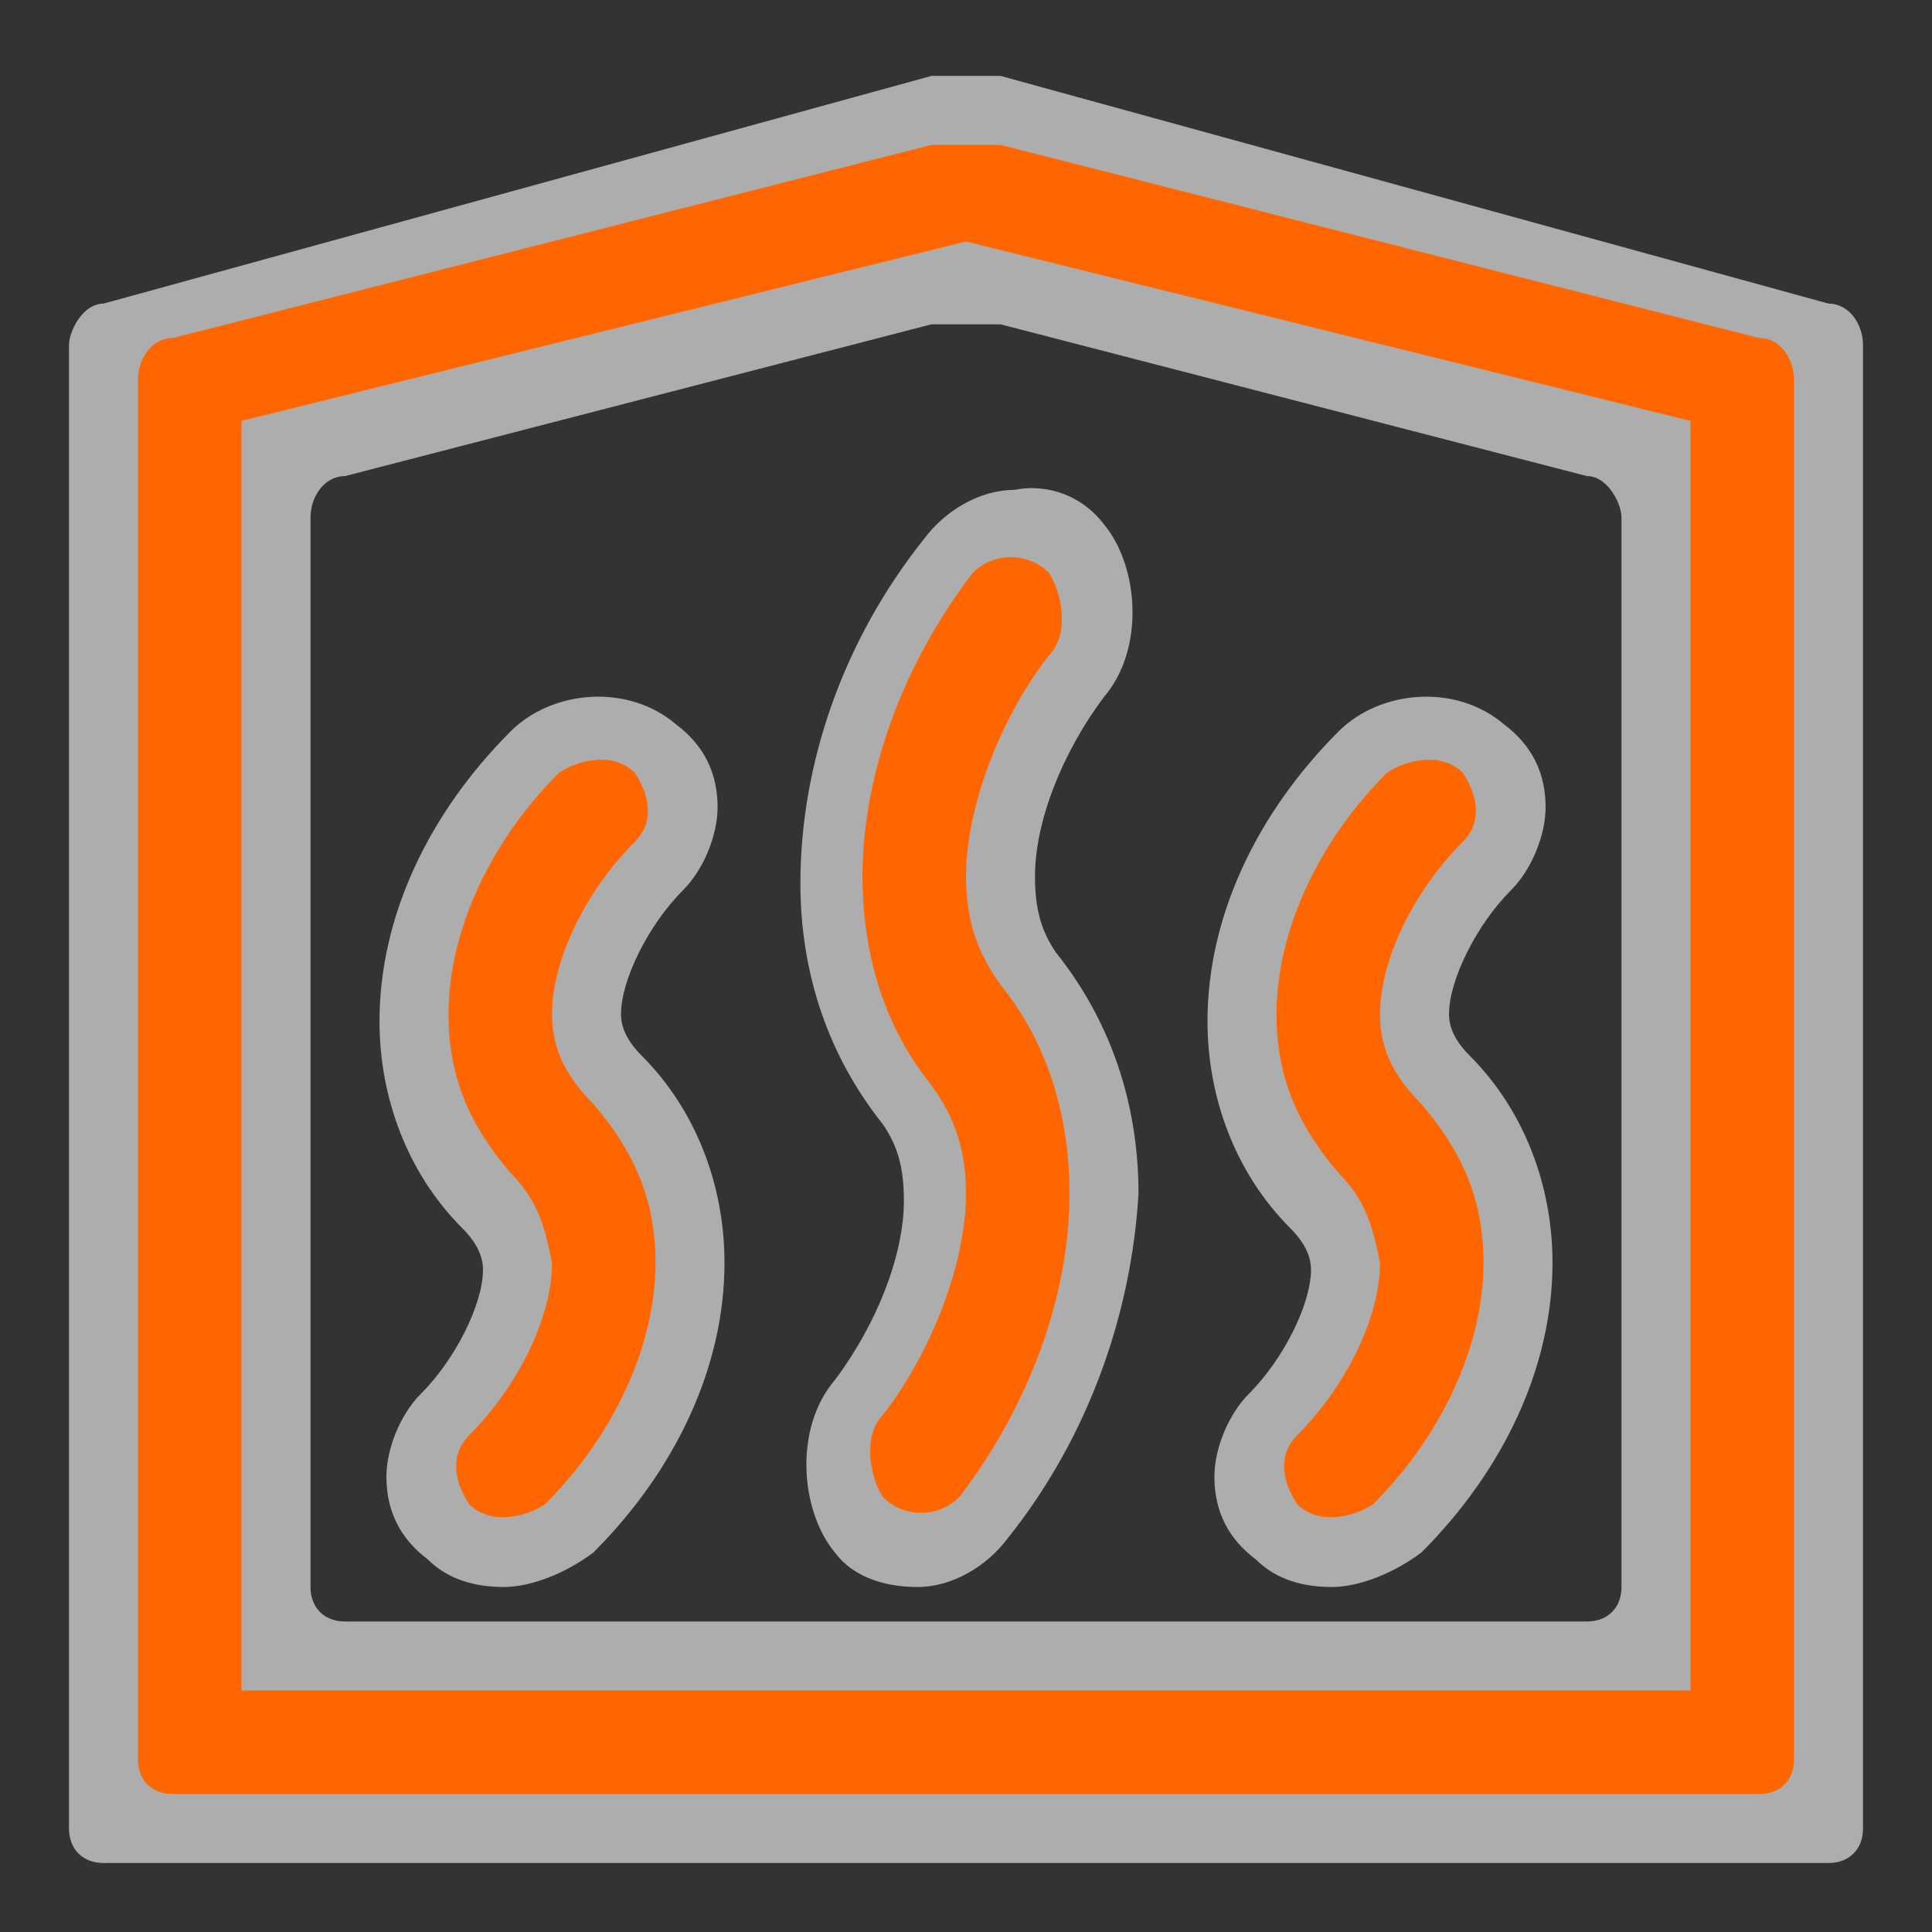
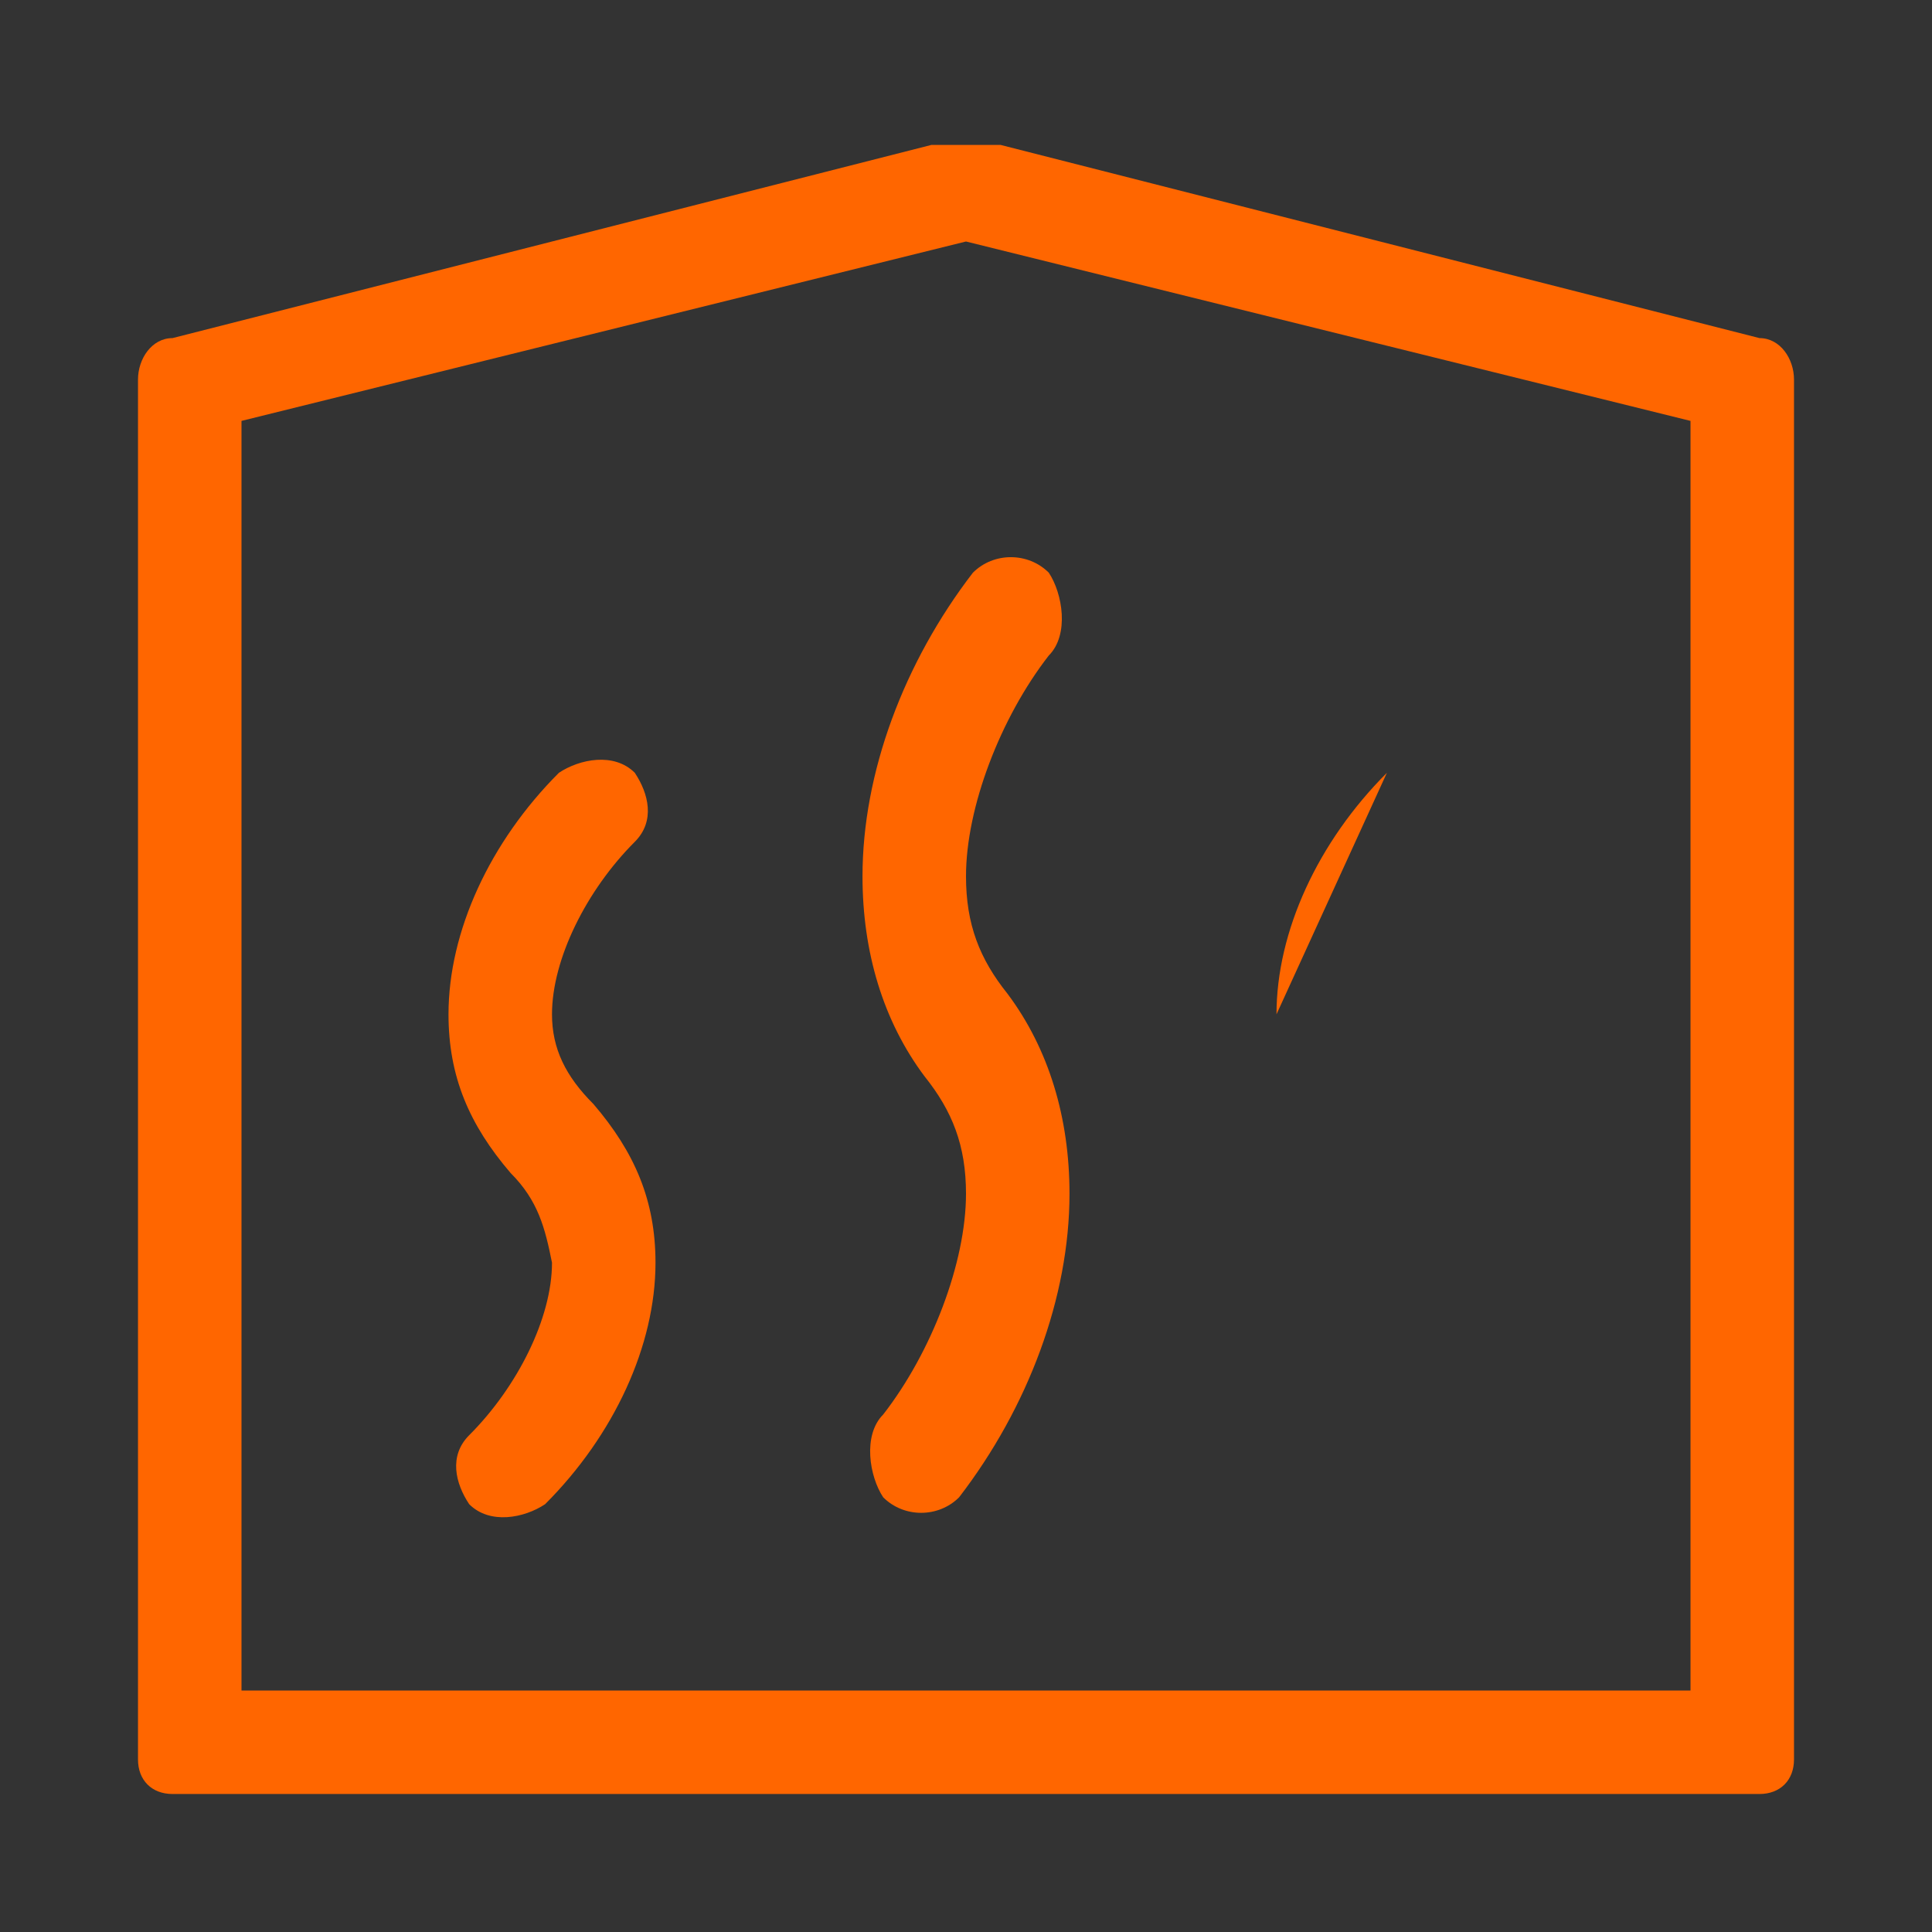
<svg xmlns="http://www.w3.org/2000/svg" id="Ebene_1" width="28" height="28" version="1.1" viewBox="0 0 28 28">
  <rect x="0" y="0" width="28" height="28" fill="#333333" stroke="none" />
  <g style="opacity: .6;">
-     <path d="M9.3,15.3c-.2-.2-.3-.4-.3-.6,0-.5.4-1.3.9-1.8.3-.3.5-.8.5-1.2,0-.5-.2-.9-.6-1.2-.7-.6-1.8-.5-2.4.1h0c-1.2,1.2-1.9,2.7-1.9,4.2,0,1.1.4,2.2,1.2,3,.2.2.3.4.3.6,0,.5-.4,1.3-.9,1.8-.3.3-.5.8-.5,1.2,0,.5.2.9.6,1.2.3.3.7.4,1.1.4s.9-.2,1.3-.5c1.2-1.2,1.9-2.7,1.9-4.2,0-1.1-.4-2.2-1.2-3M15.3,13.8c-.2-.3-.3-.6-.3-1.1,0-.8.4-1.8,1-2.6.6-.7.5-1.9,0-2.5-.3-.4-.8-.6-1.3-.5-.5,0-1,.3-1.3.7-1.2,1.5-1.8,3.3-1.8,5,0,1.3.4,2.5,1.2,3.5.2.3.3.6.3,1.1,0,.8-.4,1.8-1,2.6-.6.7-.5,1.9,0,2.5.3.4.8.5,1.2.5h0c.5,0,1-.3,1.3-.7,1.2-1.5,1.8-3.3,1.9-5,0-1.3-.4-2.5-1.2-3.5M21.3,15.3c-.2-.2-.3-.4-.3-.6,0-.5.4-1.3.9-1.8.3-.3.5-.8.5-1.2,0-.5-.2-.9-.6-1.2-.7-.6-1.8-.5-2.4.1h0c-1.2,1.2-1.9,2.7-1.9,4.2,0,1.1.4,2.2,1.2,3,.2.2.3.4.3.6,0,.5-.4,1.3-.9,1.8-.3.3-.5.8-.5,1.2,0,.5.2.9.6,1.2.3.3.7.4,1.1.4s.9-.2,1.3-.5c1.2-1.2,1.9-2.7,1.9-4.2,0-1.1-.4-2.2-1.2-3M23.5,23c0,.3-.2.5-.5.5H5c-.3,0-.5-.2-.5-.5V7.5c0-.3.2-.6.5-.6l8.5-2.2c.3,0,.7,0,1,0l8.5,2.2c.3,0,.5.4.5.6v15.5ZM27,26.5V5c0-.3-.2-.6-.5-.6L14.5,1.1c-.3,0-.7,0-1,0L1.5,4.4c-.3,0-.5.4-.5.6v21.5c0,.3.2.5.5.5h25c.3,0,.5-.2.5-.5" style="fill: #fff;" />
-   </g>
-   <path d="M20.1,11.2c-1,1-1.6,2.3-1.6,3.5h0c0,.9.3,1.6.9,2.3.4.4.5.8.6,1.3,0,.8-.5,1.8-1.2,2.5-.3.3-.2.7,0,1,.3.3.8.2,1.1,0,1-1,1.6-2.3,1.6-3.5,0-.9-.3-1.6-.9-2.3-.4-.4-.6-.8-.6-1.3,0-.8.5-1.8,1.2-2.5.3-.3.2-.7,0-1-.3-.3-.8-.2-1.1,0M14.1,8.3c-1,1.3-1.6,2.9-1.6,4.4h0c0,1.1.3,2.1.9,2.9.4.5.6,1,.6,1.7,0,1-.5,2.3-1.2,3.2-.3.3-.2.9,0,1.2.3.3.8.3,1.1,0,1-1.3,1.6-2.9,1.6-4.4,0-1.1-.3-2.1-.9-2.9-.4-.5-.6-1-.6-1.7,0-1,.5-2.3,1.2-3.2.3-.3.2-.9,0-1.2-.3-.3-.8-.3-1.1,0M8.1,11.2c-1,1-1.6,2.3-1.6,3.5h0c0,.9.3,1.6.9,2.3.4.4.5.8.6,1.3,0,.8-.5,1.8-1.2,2.5-.3.3-.2.7,0,1,.3.3.8.2,1.1,0,1-1,1.6-2.3,1.6-3.5,0-.9-.3-1.6-.9-2.3-.4-.4-.6-.8-.6-1.3,0-.8.5-1.8,1.2-2.5.3-.3.2-.7,0-1-.3-.3-.8-.2-1.1,0M24.5,24.5H3.5V6.1l10.5-2.6,10.5,2.6v18.4ZM26,25.5V5.5c0-.3-.2-.6-.5-.6l-11-2.8c-.3,0-.7,0-1,0L2.5,4.9c-.3,0-.5.3-.5.6v20c0,.3.2.5.5.5h23c.3,0,.5-.2.5-.5" style="fill: #f60;" />
+     </g>
+   <path d="M20.1,11.2c-1,1-1.6,2.3-1.6,3.5h0M14.1,8.3c-1,1.3-1.6,2.9-1.6,4.4h0c0,1.1.3,2.1.9,2.9.4.5.6,1,.6,1.7,0,1-.5,2.3-1.2,3.2-.3.3-.2.9,0,1.2.3.3.8.3,1.1,0,1-1.3,1.6-2.9,1.6-4.4,0-1.1-.3-2.1-.9-2.9-.4-.5-.6-1-.6-1.7,0-1,.5-2.3,1.2-3.2.3-.3.2-.9,0-1.2-.3-.3-.8-.3-1.1,0M8.1,11.2c-1,1-1.6,2.3-1.6,3.5h0c0,.9.3,1.6.9,2.3.4.4.5.8.6,1.3,0,.8-.5,1.8-1.2,2.5-.3.3-.2.7,0,1,.3.3.8.2,1.1,0,1-1,1.6-2.3,1.6-3.5,0-.9-.3-1.6-.9-2.3-.4-.4-.6-.8-.6-1.3,0-.8.5-1.8,1.2-2.5.3-.3.2-.7,0-1-.3-.3-.8-.2-1.1,0M24.5,24.5H3.5V6.1l10.5-2.6,10.5,2.6v18.4ZM26,25.5V5.5c0-.3-.2-.6-.5-.6l-11-2.8c-.3,0-.7,0-1,0L2.5,4.9c-.3,0-.5.3-.5.6v20c0,.3.2.5.5.5h23c.3,0,.5-.2.5-.5" style="fill: #f60;" />
</svg>